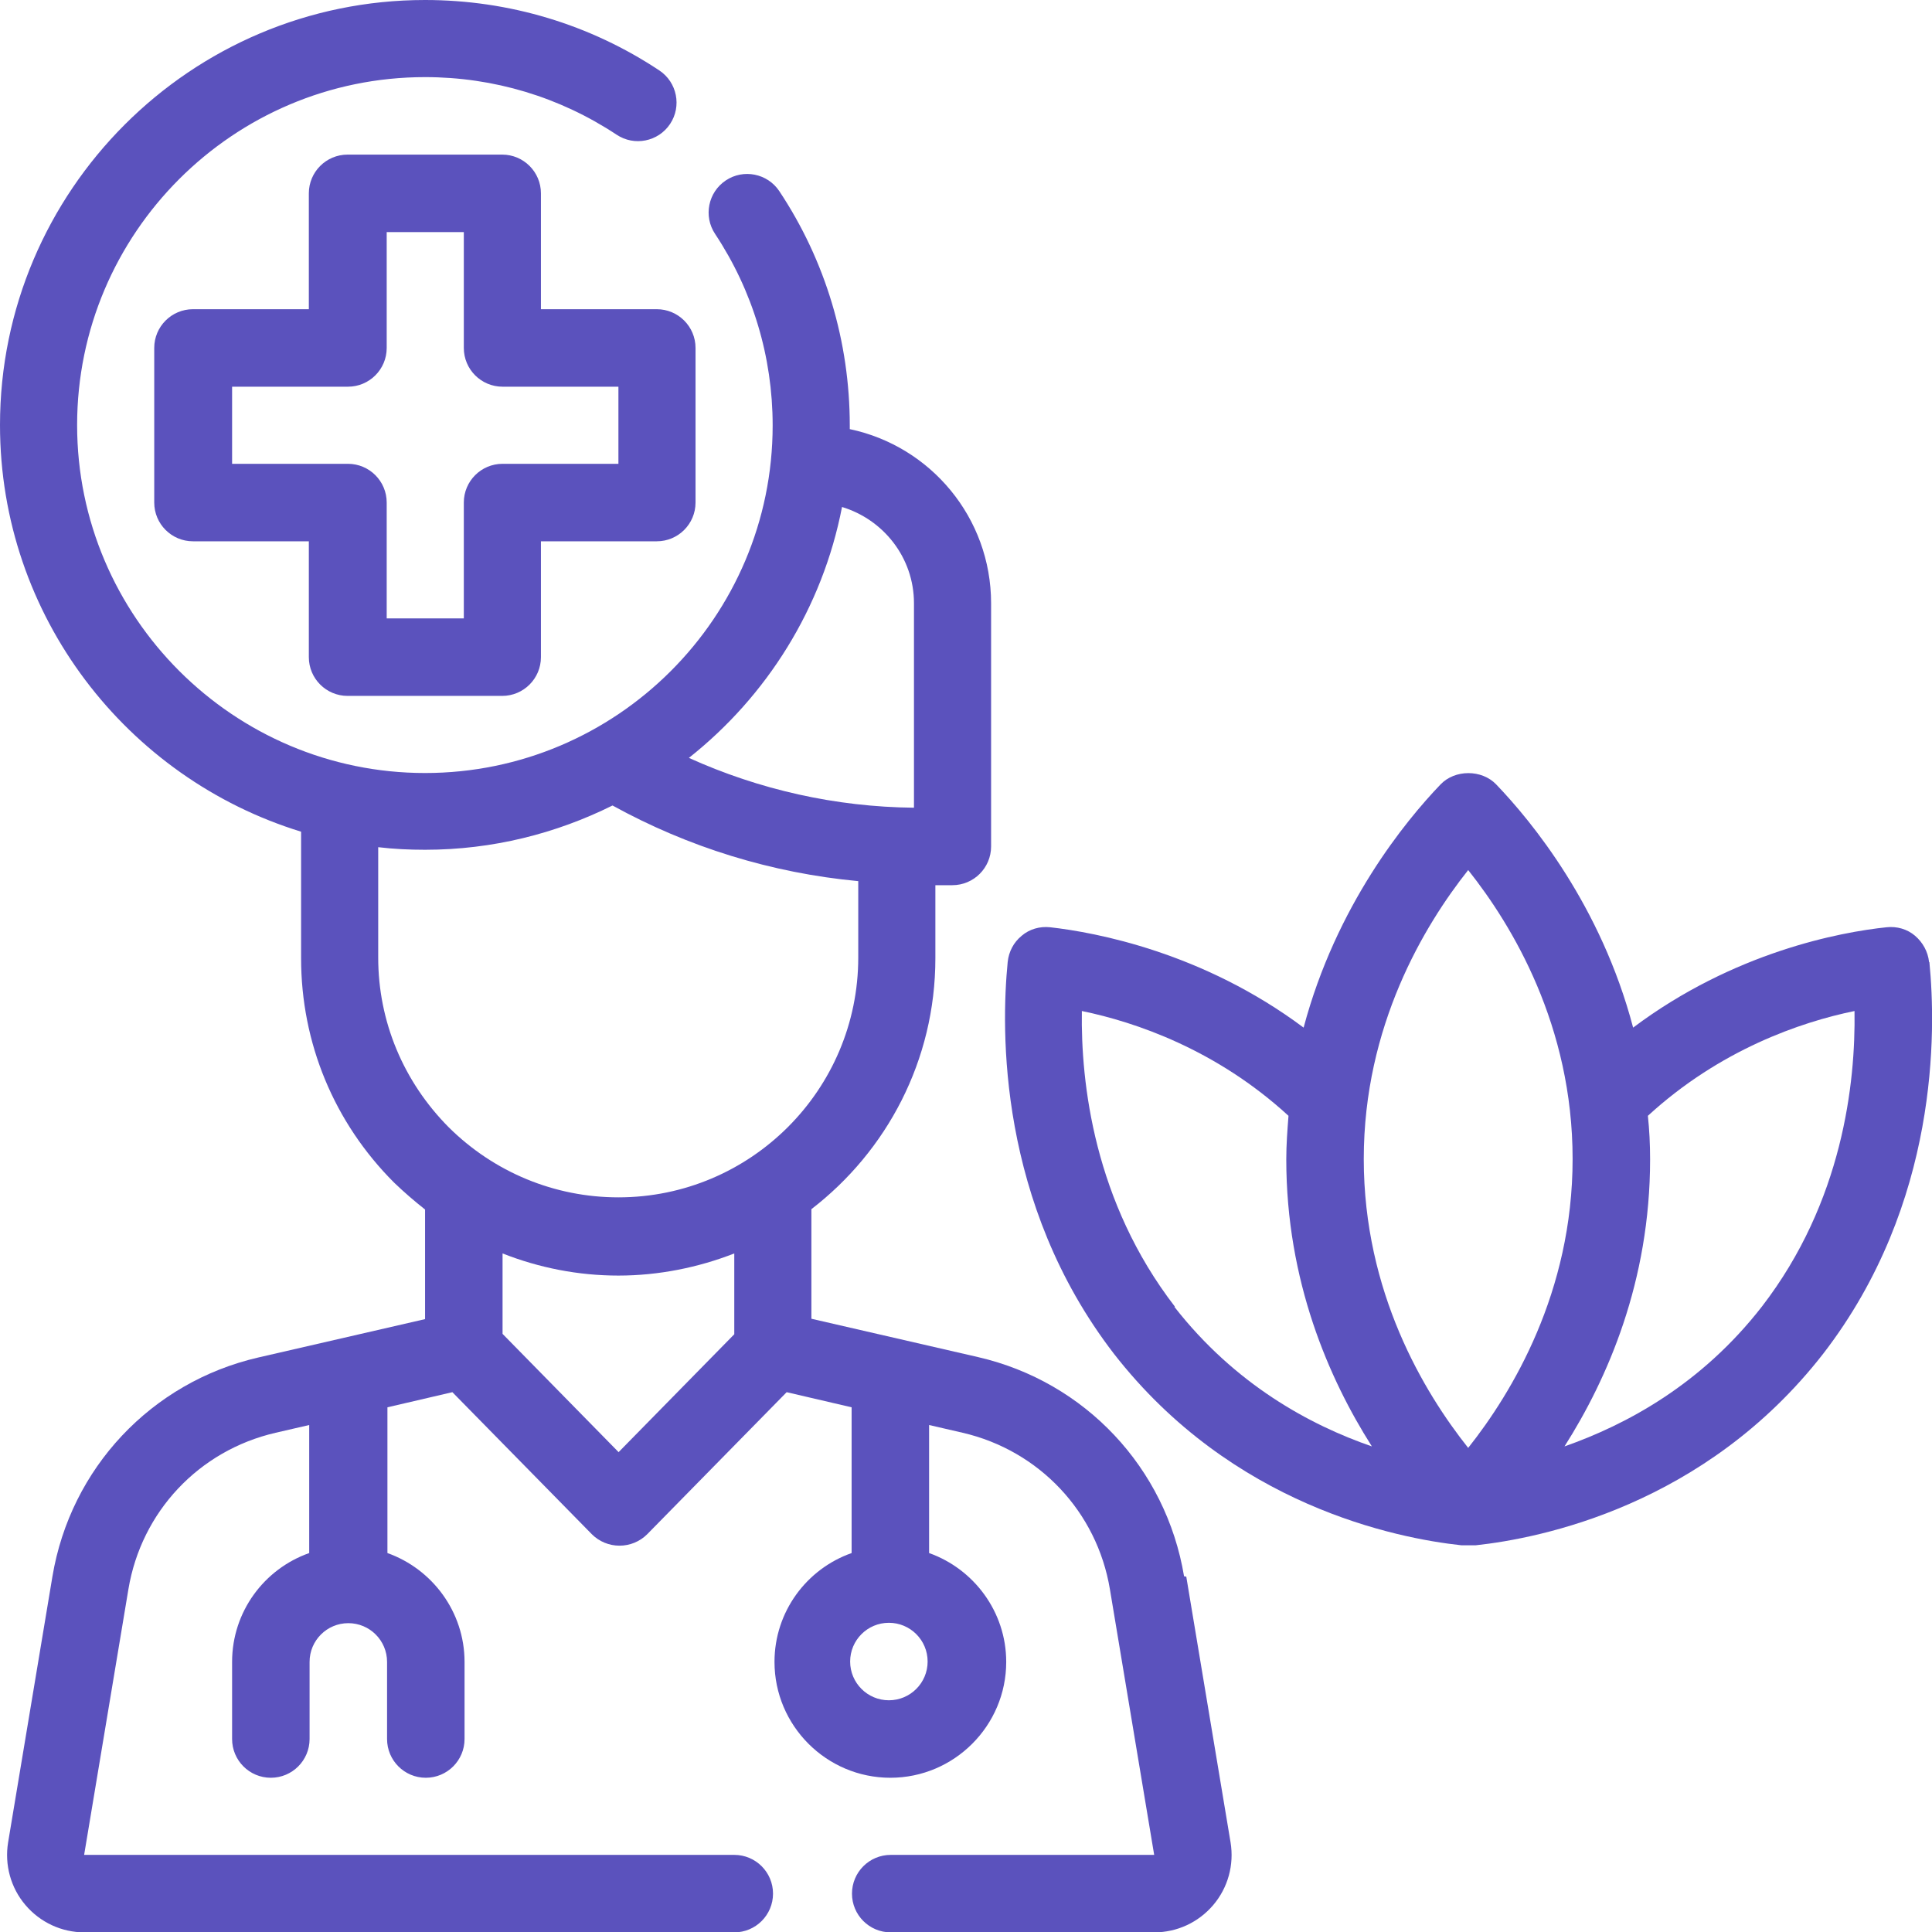
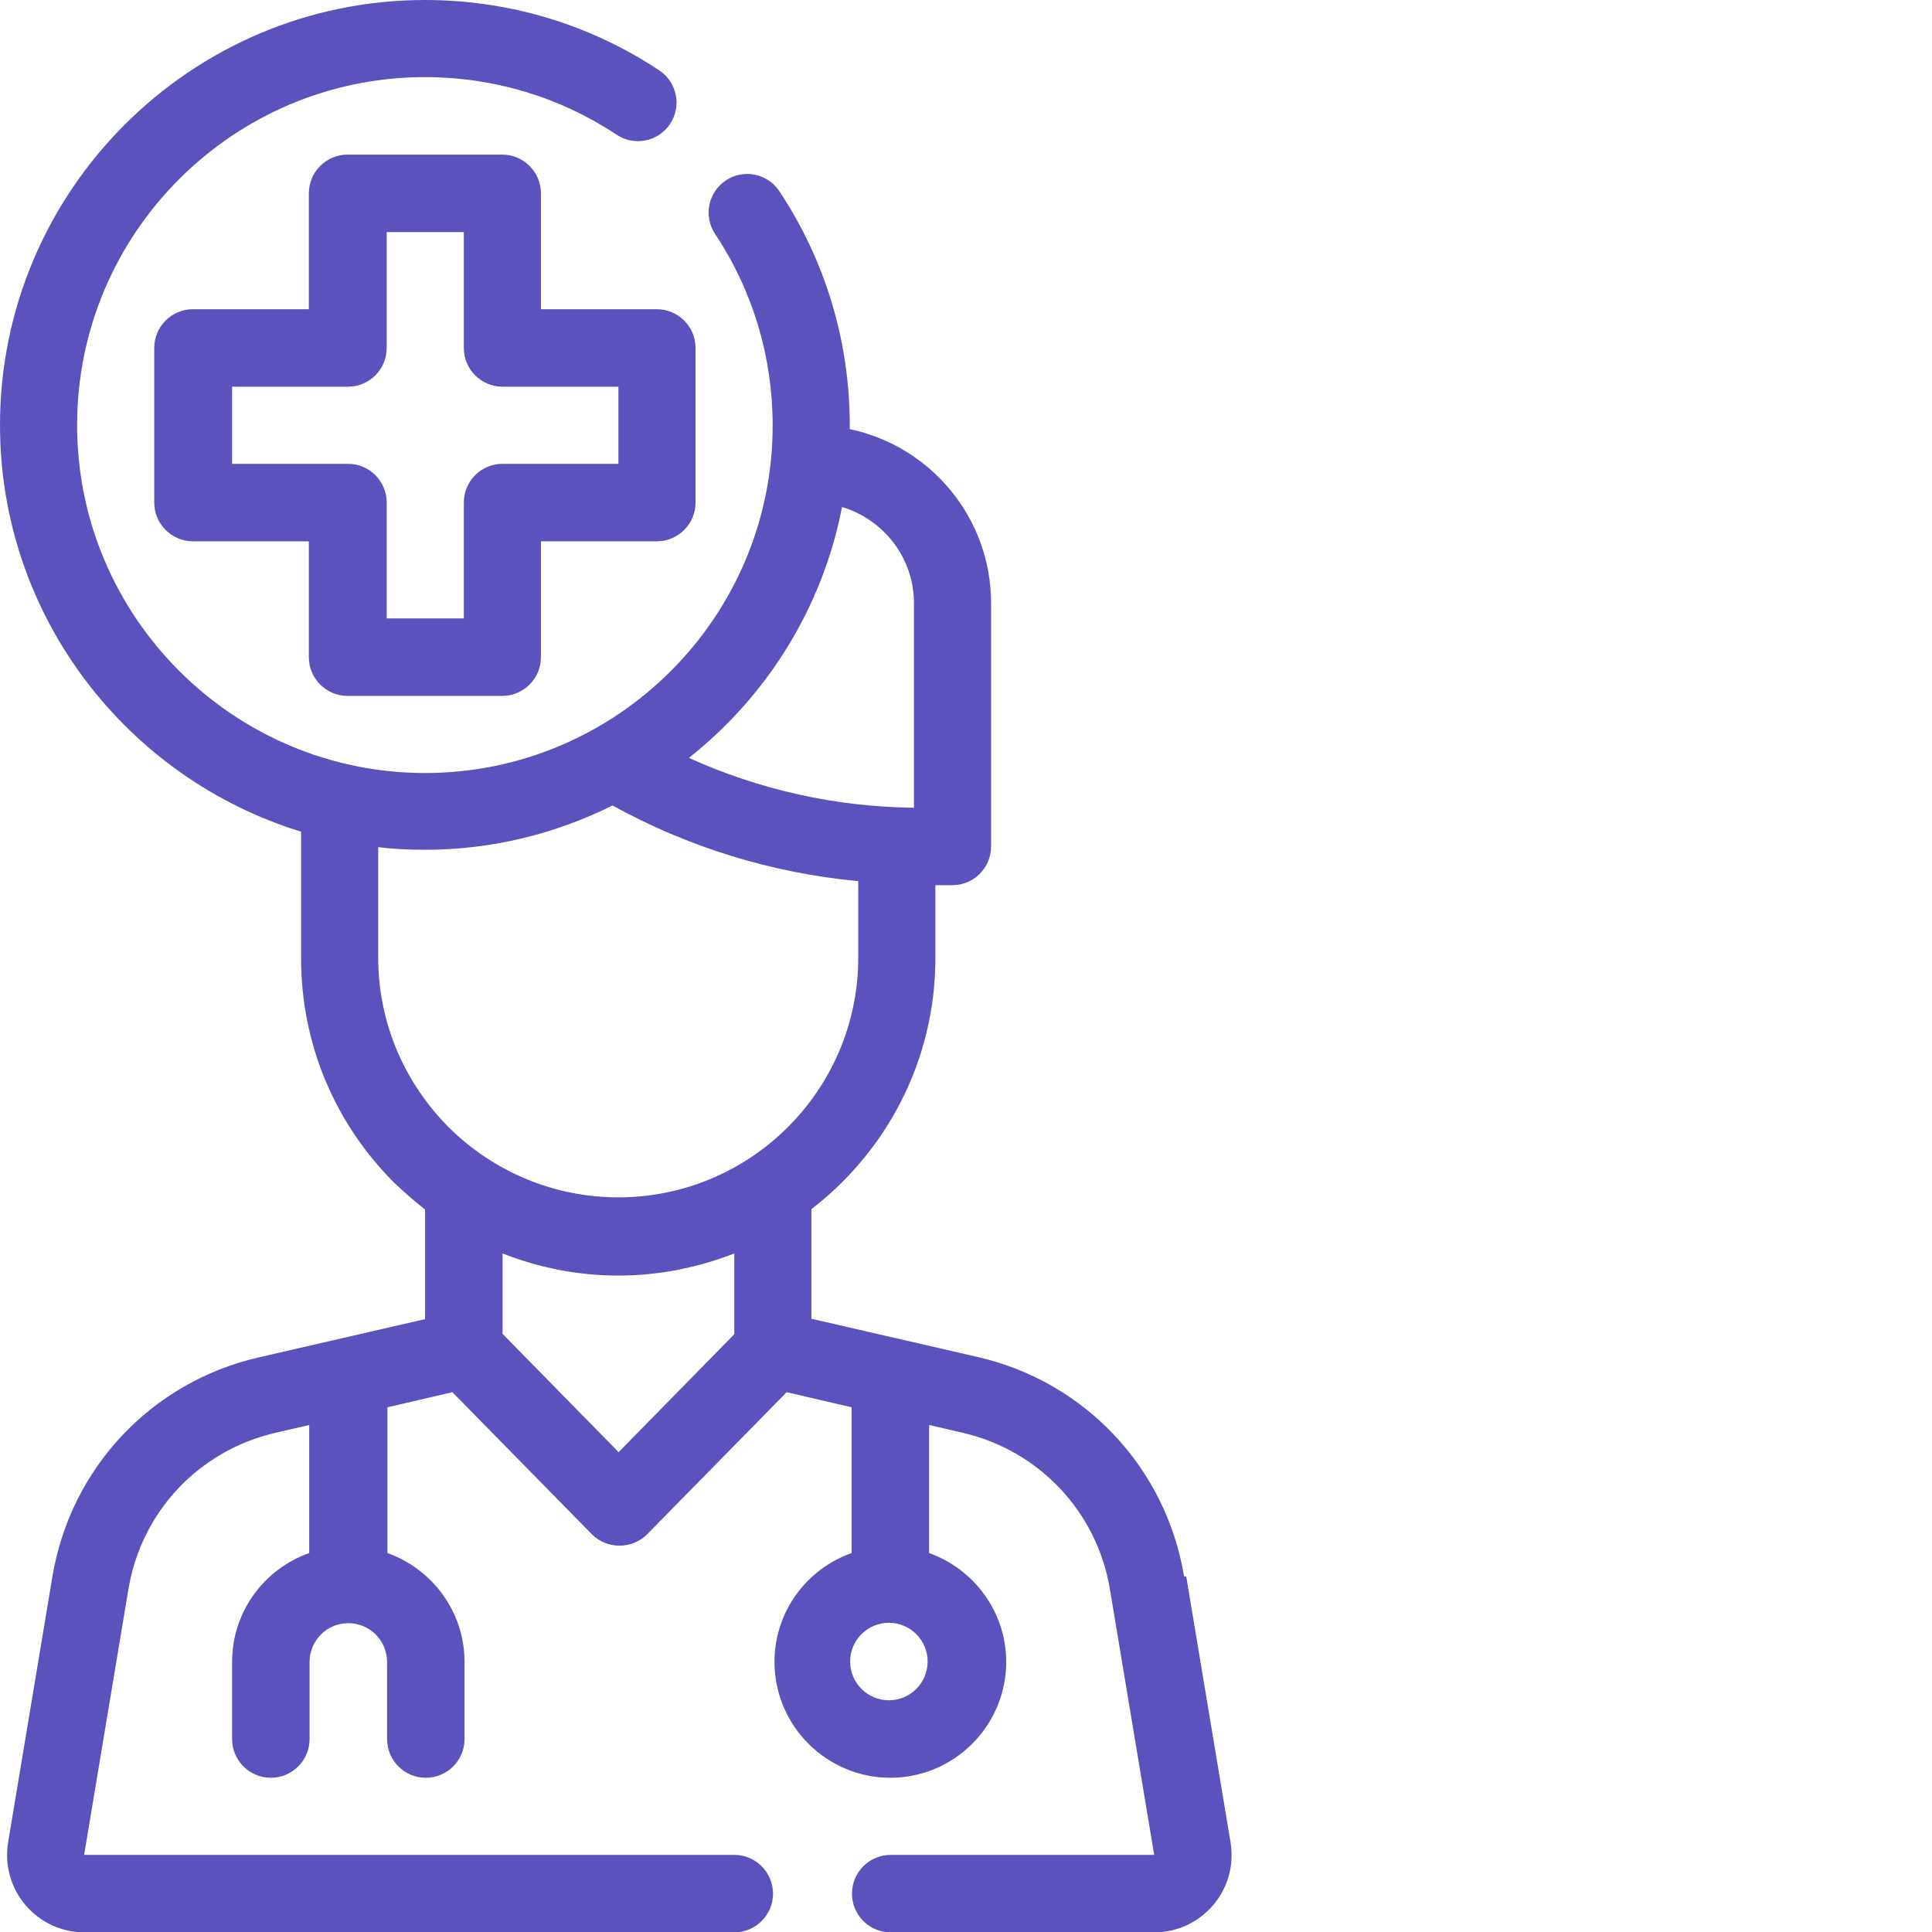
<svg xmlns="http://www.w3.org/2000/svg" id="Layer_2" data-name="Layer 2" viewBox="0 0 52.36 52.36">
  <defs>
    <style>
      .cls-1 {
        fill: #5b52bd;
      }
    </style>
  </defs>
  <g id="Layer_1-2" data-name="Layer 1">
    <g>
      <path class="cls-1" d="M32.09,42.72c-.49-2.94-2.68-5.27-5.58-5.94l-4.52-1.04v-2.97c2.04-1.57,3.36-4.03,3.36-6.8v-1.98h.46c.58,0,1.05-.47,1.05-1.05v-6.59c0-2.32-1.64-4.26-3.83-4.72,0-.04,0-.07,0-.1,0-2.27-.66-4.47-1.91-6.35-.32-.48-.97-.61-1.45-.29-.48.32-.61.97-.29,1.45,1.02,1.54,1.56,3.33,1.56,5.19,0,5.2-4.23,9.42-9.42,9.42S2.09,16.72,2.09,11.52,6.32,2.09,11.52,2.09c1.86,0,3.65.54,5.19,1.56.48.32,1.13.19,1.45-.29.32-.48.19-1.13-.29-1.45-1.88-1.25-4.08-1.91-6.35-1.91C5.17,0,0,5.17,0,11.52c0,5.18,3.44,9.57,8.16,11.02v3.43c0,2.29.89,4.45,2.52,6.08.27.26.55.5.84.73v2.97l-4.52,1.04c-2.9.67-5.09,3-5.58,5.94l-1.2,7.2c-.1.61.07,1.23.47,1.7.4.47.98.74,1.6.74h17.61c.58,0,1.05-.47,1.05-1.05s-.47-1.05-1.05-1.05H2.28l1.2-7.2c.35-2.1,1.91-3.76,3.99-4.24l.91-.21v3.47c-1.22.43-2.09,1.59-2.09,2.95v2.09c0,.58.47,1.05,1.05,1.05s1.05-.47,1.05-1.05v-2.09c0-.58.47-1.05,1.05-1.05s1.05.47,1.05,1.05v2.09c0,.58.47,1.05,1.05,1.05s1.05-.47,1.05-1.05v-2.09c0-1.36-.88-2.52-2.09-2.95v-3.95l1.76-.41,3.78,3.85c.2.2.47.31.75.31s.55-.11.75-.31l3.78-3.85,1.76.41v3.95c-1.22.43-2.09,1.59-2.09,2.95,0,1.73,1.41,3.14,3.14,3.14s3.14-1.41,3.14-3.14c0-1.36-.88-2.52-2.09-2.95v-3.47l.91.21c2.07.48,3.64,2.14,3.99,4.24l1.2,7.2h-7.14c-.58,0-1.05.47-1.05,1.05s.47,1.05,1.05,1.05h7.14c.62,0,1.2-.27,1.6-.74.4-.47.57-1.09.47-1.7l-1.2-7.2ZM22.82,13.74c1.12.34,1.95,1.37,1.95,2.61v5.54c-2.12-.02-4.2-.49-6.1-1.35,2.11-1.67,3.62-4.06,4.15-6.8ZM10.25,25.96v-3c.42.05.84.07,1.27.07,1.83,0,3.55-.44,5.08-1.2,2.05,1.13,4.31,1.83,6.66,2.05v2.07c0,3.59-2.92,6.5-6.5,6.5-1.73,0-3.37-.68-4.6-1.9-1.23-1.24-1.91-2.87-1.91-4.6ZM16.76,39.35l-3.14-3.2v-2.18c.99.39,2.05.6,3.14.6s2.17-.22,3.14-.6v2.19l-3.14,3.2ZM24.09,46.08c-.58,0-1.05-.47-1.05-1.05s.47-1.05,1.05-1.05,1.05.47,1.05,1.05-.47,1.05-1.05,1.05Z" />
-       <path class="cls-1" d="M52.28,26.07c-.03-.28-.17-.53-.38-.71s-.49-.26-.77-.23c-1.25.13-4.14.67-6.87,2.72-.87-3.31-2.76-5.6-3.71-6.59-.39-.41-1.12-.41-1.51,0-.95.99-2.83,3.28-3.71,6.59-2.73-2.04-5.63-2.58-6.87-2.72-.28-.03-.56.05-.77.23-.22.18-.35.43-.38.71-.18,1.83-.27,6.53,2.88,10.62,3.2,4.11,7.65,5,9.42,5.19.04,0,.07,0,.11,0,.01,0,.03,0,.04,0,.01,0,.03,0,.04,0s.02,0,.04,0c.01,0,.03,0,.04,0,.04,0,.08,0,.11,0,1.77-.19,6.22-1.08,9.42-5.19,3.15-4.08,3.06-8.78,2.88-10.61ZM39.79,23.58c1.2,1.51,2.83,4.22,2.83,7.83s-1.64,6.33-2.83,7.83c-1.2-1.51-2.83-4.22-2.83-7.83s1.64-6.33,2.83-7.83ZM31.84,35.41c-2.19-2.84-2.55-6.06-2.52-8.01,1.46.3,3.65,1.05,5.6,2.84-.03.39-.06.78-.06,1.18,0,3.29,1.15,5.94,2.32,7.78-1.68-.58-3.71-1.68-5.35-3.78ZM47.75,35.41c-1.64,2.11-3.67,3.2-5.35,3.79,1.17-1.84,2.32-4.48,2.32-7.78,0-.41-.02-.8-.06-1.18,1.95-1.79,4.14-2.54,5.6-2.84.03,1.95-.32,5.17-2.51,8.01Z" />
      <path class="cls-1" d="M14.66,8.38v-3.14c0-.58-.47-1.05-1.05-1.05h-4.19c-.58,0-1.05.47-1.05,1.05v3.14h-3.14c-.58,0-1.05.47-1.05,1.05v4.19c0,.58.47,1.05,1.05,1.05h3.14v3.14c0,.58.47,1.05,1.05,1.05h4.19c.58,0,1.05-.47,1.05-1.05v-3.14h3.14c.58,0,1.05-.47,1.05-1.05v-4.19c0-.58-.47-1.05-1.05-1.05h-3.14ZM16.76,12.57h-3.14c-.58,0-1.05.47-1.05,1.05v3.14h-2.09v-3.14c0-.58-.47-1.05-1.05-1.05h-3.14v-2.09h3.14c.58,0,1.05-.47,1.05-1.05v-3.14h2.09v3.14c0,.58.47,1.05,1.05,1.05h3.14v2.09Z" />
    </g>
  </g>
</svg>